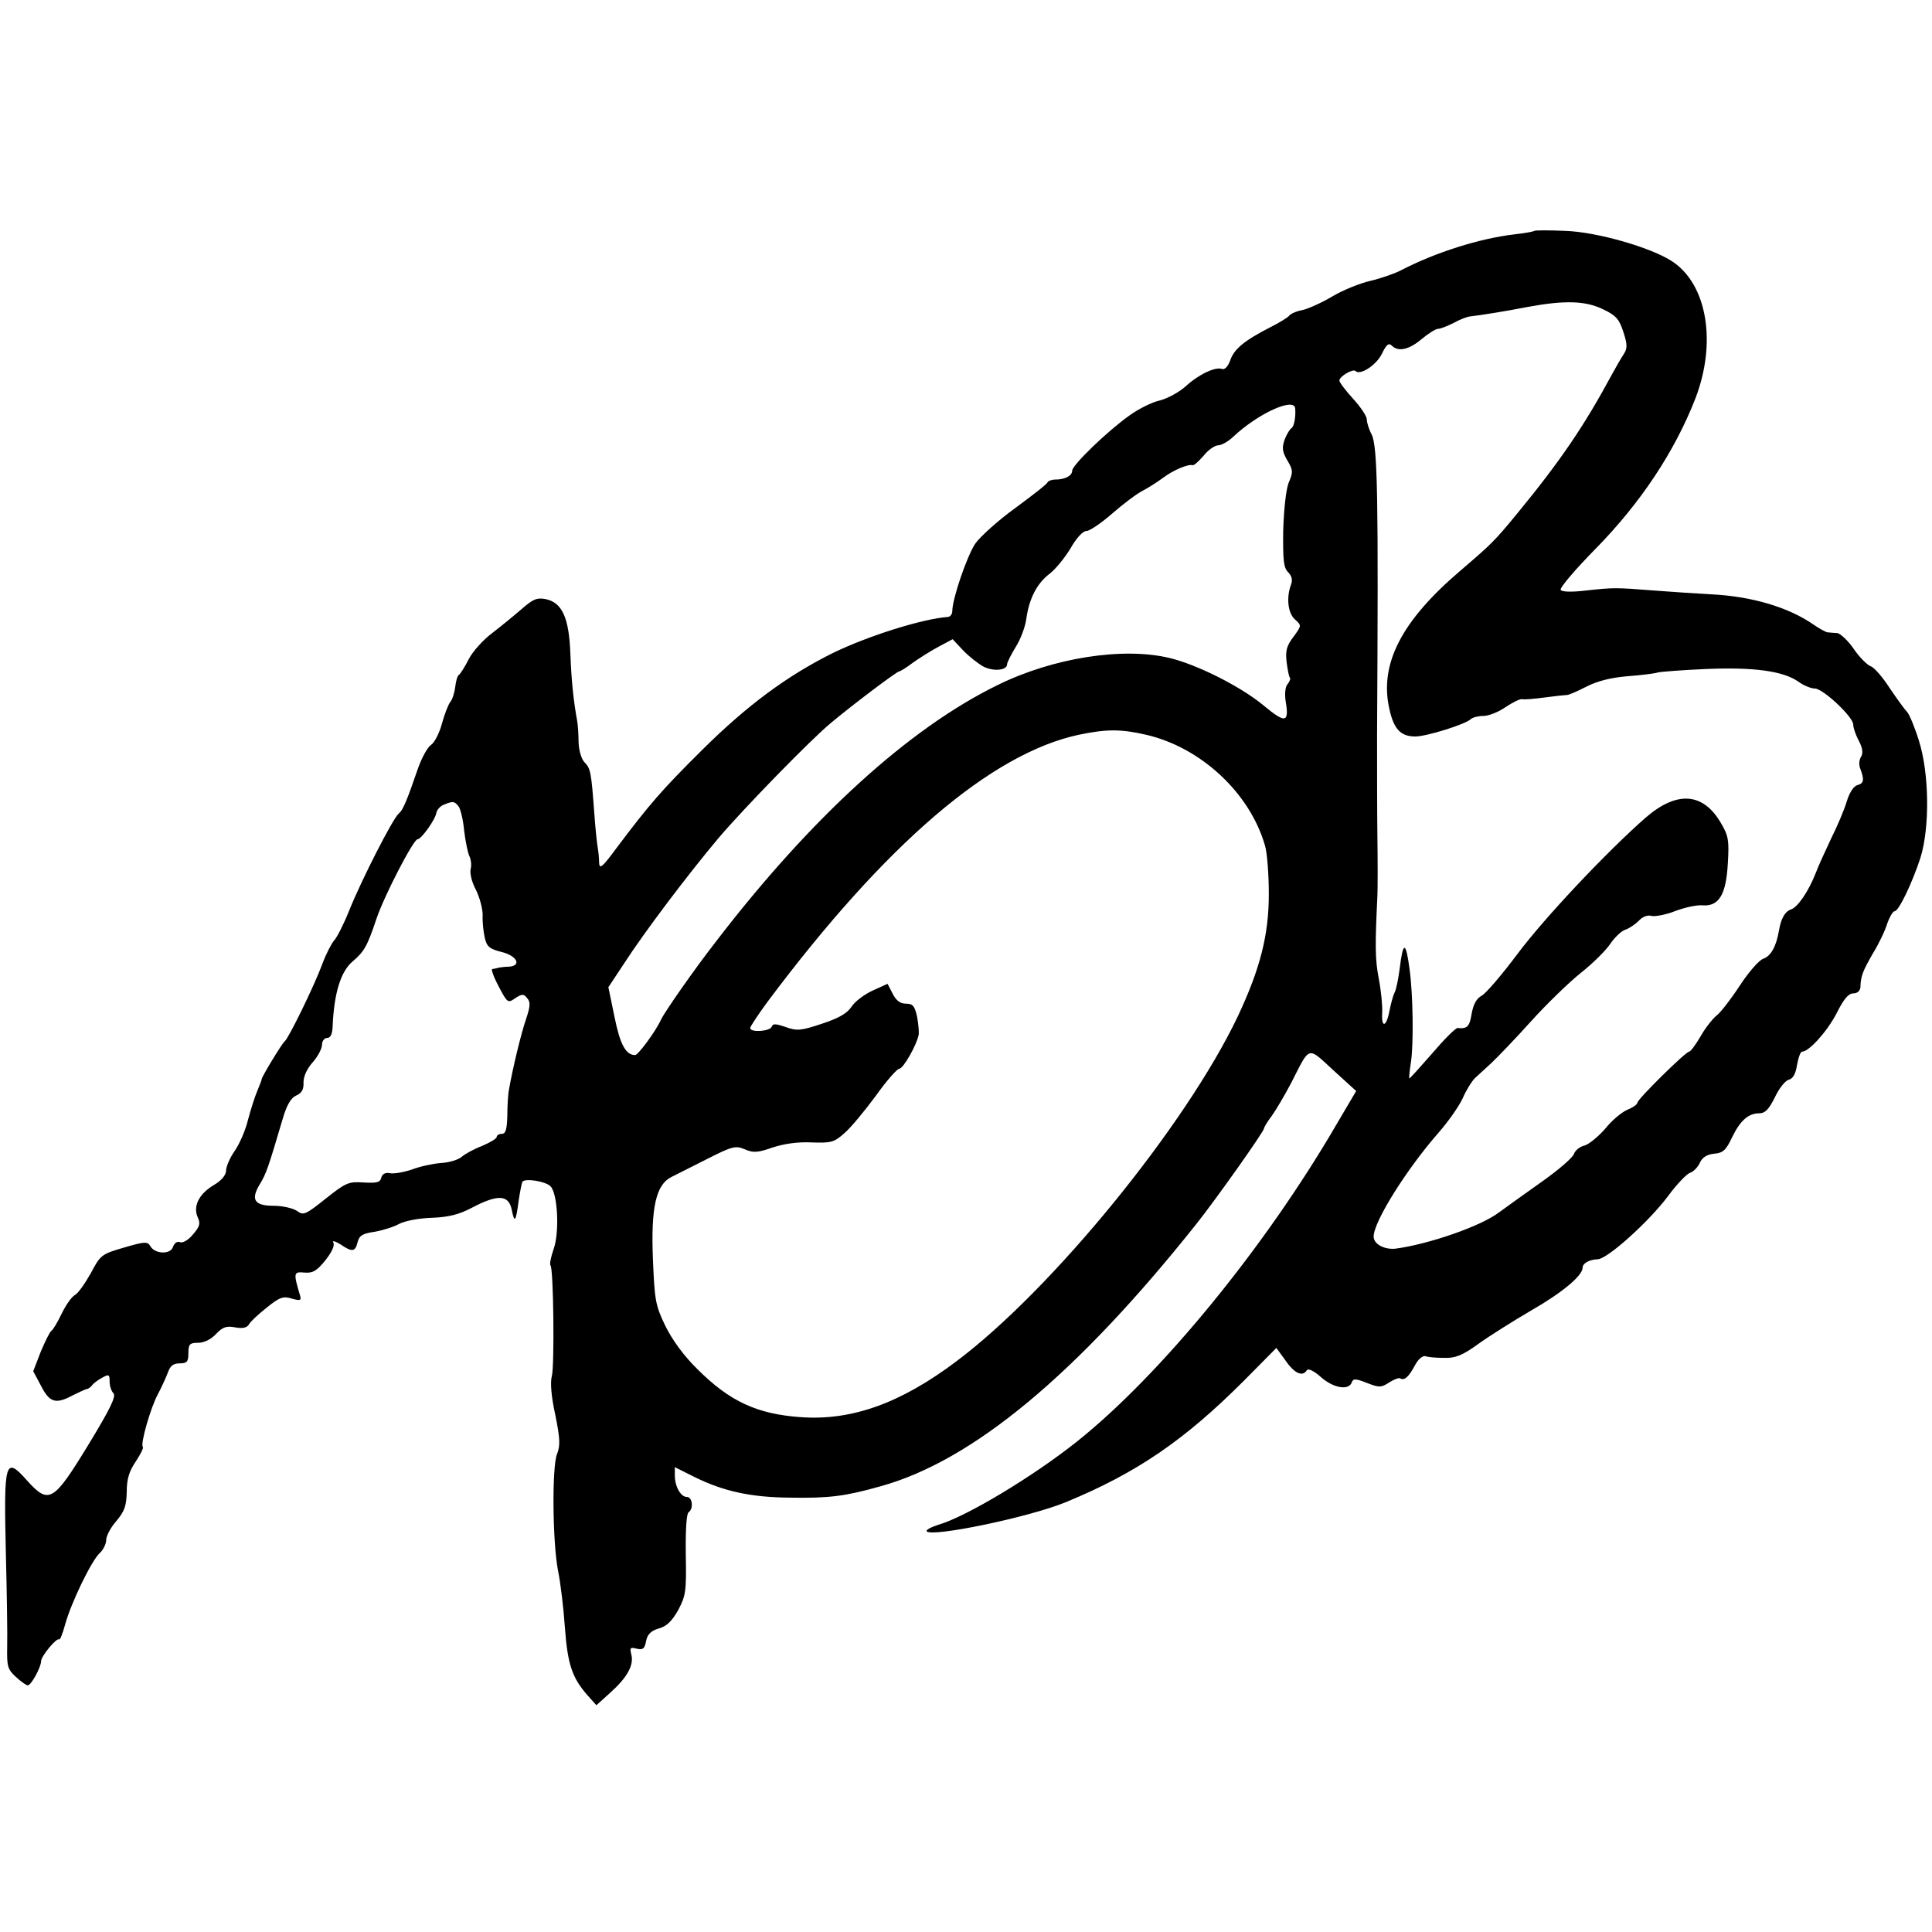
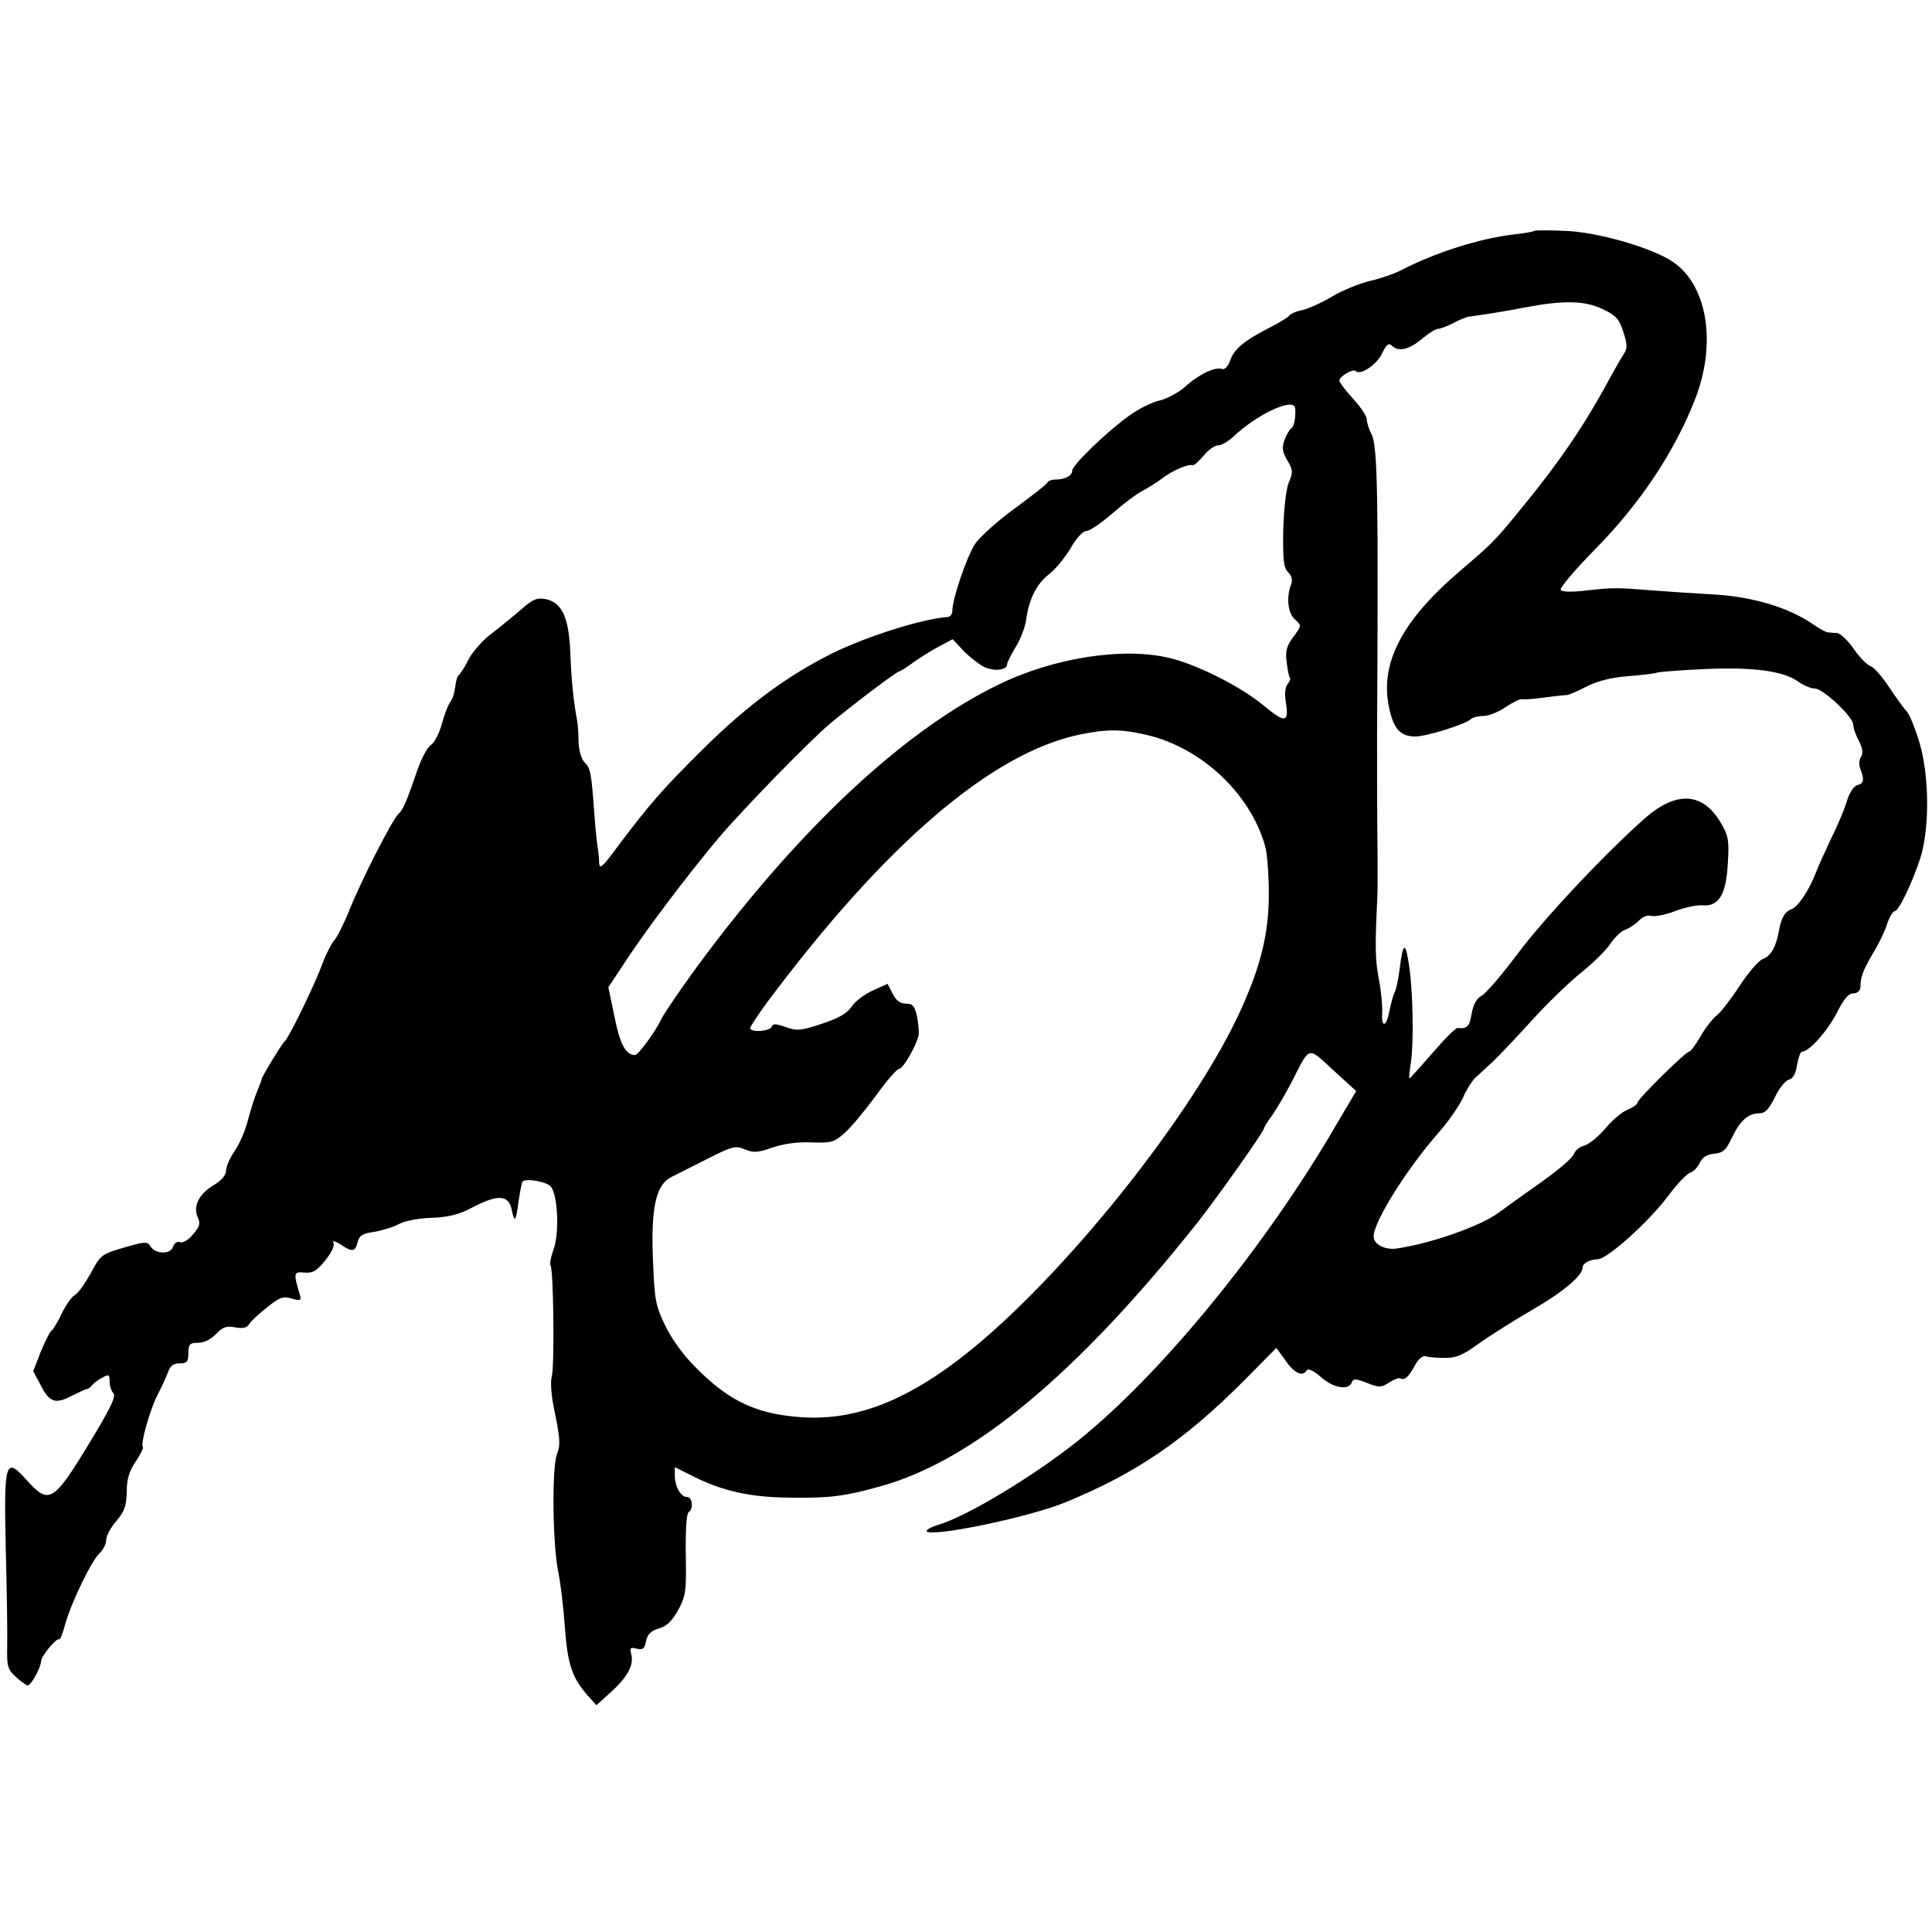
<svg xmlns="http://www.w3.org/2000/svg" version="1.0" width="564pt" height="564pt" viewBox="0 0 564 564" preserveAspectRatio="xMidYMid meet">
  <g transform="translate(0,564) scale(0.1,-0.1)" fill="#000000" stroke="none">
-     <path d="M4479 4966 c-2 -2 -28 -7 -57 -10 -103 -12 -232 -53 -332 -105 -19 -10 -60 -24 -90 -31 -30 -7 -80 -27 -110 -45 -30 -18 -70 -36 -87 -40 -18 -3 -35 -11 -39 -16 -3 -5 -29 -21 -57 -35 -74 -38 -105 -63 -116 -97 -7 -18 -16 -27 -24 -24 -19 7 -68 -16 -106 -51 -19 -17 -52 -35 -75 -41 -23 -5 -63 -25 -89 -44 -66 -47 -167 -145 -167 -161 0 -15 -21 -26 -50 -26 -10 0 -20 -4 -22 -8 -1 -5 -44 -38 -94 -75 -50 -36 -102 -83 -117 -104 -24 -36 -67 -161 -67 -197 0 -9 -6 -16 -12 -17 -74 -5 -233 -55 -336 -105 -133 -66 -250 -152 -383 -284 -117 -116 -154 -159 -248 -284 -42 -57 -51 -65 -52 -45 0 13 -2 33 -4 44 -2 11 -7 56 -10 100 -9 122 -11 132 -29 150 -9 10 -16 34 -17 58 0 23 -2 51 -4 62 -11 60 -17 119 -20 198 -4 104 -24 148 -72 158 -25 5 -37 0 -69 -28 -22 -19 -61 -51 -87 -71 -27 -20 -58 -55 -69 -77 -11 -22 -24 -42 -28 -45 -5 -3 -9 -18 -11 -35 -2 -16 -8 -37 -15 -45 -6 -8 -17 -37 -24 -63 -7 -26 -21 -54 -31 -61 -11 -7 -27 -37 -38 -67 -35 -102 -45 -124 -57 -134 -17 -14 -109 -194 -145 -284 -16 -40 -36 -79 -44 -87 -7 -8 -23 -38 -34 -68 -24 -65 -99 -218 -110 -226 -7 -5 -65 -100 -67 -110 0 -3 -6 -18 -13 -35 -7 -16 -19 -54 -27 -84 -7 -30 -25 -71 -39 -91 -14 -20 -25 -46 -25 -57 0 -13 -13 -29 -35 -42 -44 -26 -62 -62 -48 -94 9 -19 6 -28 -14 -51 -13 -16 -30 -26 -38 -22 -8 3 -16 -3 -20 -14 -7 -23 -53 -21 -66 2 -8 14 -16 14 -77 -4 -66 -19 -69 -22 -97 -75 -17 -30 -37 -59 -47 -64 -9 -5 -26 -29 -38 -54 -12 -25 -25 -47 -30 -50 -4 -2 -18 -30 -31 -61 l-22 -57 23 -43 c25 -49 43 -54 93 -27 18 9 36 17 40 18 4 0 11 5 15 10 4 6 17 16 30 23 20 11 22 10 22 -11 0 -13 5 -28 11 -34 9 -9 -10 -47 -72 -149 -103 -169 -116 -177 -180 -106 -64 72 -68 58 -62 -206 3 -119 5 -245 4 -280 -1 -56 1 -65 25 -87 15 -14 31 -25 35 -25 10 0 39 53 39 71 0 14 46 70 53 63 2 -2 10 17 17 43 17 63 77 187 101 209 10 9 19 27 19 38 0 12 13 37 30 56 24 29 29 44 30 85 0 37 7 60 26 88 14 21 24 41 21 43 -8 8 23 116 44 154 10 19 23 47 29 63 7 20 16 27 35 27 21 0 25 5 25 30 0 26 4 30 28 30 18 0 38 10 53 26 19 20 30 24 56 19 22 -4 34 -1 40 9 4 8 28 30 52 49 37 30 48 34 73 26 25 -7 28 -5 24 9 -20 67 -19 70 13 67 24 -2 36 5 61 36 19 24 28 44 23 52 -4 6 5 4 20 -5 35 -24 44 -23 51 6 5 19 14 25 49 30 23 4 56 14 72 23 17 9 59 17 97 18 49 2 79 10 115 29 76 40 108 39 117 -6 8 -40 12 -35 20 26 4 27 9 52 11 56 7 11 67 2 82 -13 21 -21 27 -134 9 -184 -8 -23 -12 -44 -9 -47 9 -9 12 -293 4 -323 -5 -18 -2 -59 10 -113 14 -70 15 -90 5 -115 -15 -38 -13 -257 3 -340 7 -33 16 -107 20 -165 8 -109 21 -148 67 -200 l25 -28 41 37 c49 44 69 80 61 111 -5 20 -3 22 16 17 18 -4 23 0 27 22 4 20 14 30 37 37 23 6 39 22 57 54 22 42 24 54 22 162 -1 70 2 119 8 123 15 10 12 45 -5 45 -18 0 -35 31 -35 63 l0 24 58 -29 c85 -42 165 -59 277 -60 116 -2 162 4 265 33 269 74 573 327 921 764 59 74 199 272 199 281 0 3 10 20 23 37 13 18 38 61 57 97 55 108 46 106 122 36 l67 -61 -56 -95 c-209 -360 -515 -734 -760 -929 -127 -101 -321 -218 -403 -242 -22 -7 -37 -15 -35 -19 12 -19 301 41 407 85 206 85 345 180 519 354 l95 96 27 -37 c26 -38 50 -48 62 -28 4 6 21 -2 41 -20 36 -32 81 -40 90 -16 4 12 11 12 44 -1 36 -14 42 -14 65 1 14 9 29 15 33 12 12 -7 25 5 43 39 9 17 22 28 30 26 8 -3 32 -5 55 -5 33 -1 53 7 100 41 32 23 102 67 155 98 89 51 149 101 149 124 0 13 19 24 45 25 29 2 149 110 205 185 25 34 53 63 63 67 10 3 23 16 29 29 7 16 21 25 42 27 26 2 35 11 52 47 24 50 48 71 80 71 17 0 28 12 45 46 12 26 30 49 41 52 12 3 20 17 24 43 4 22 10 39 15 39 20 0 73 59 100 111 21 42 35 59 49 59 12 0 20 7 21 18 1 33 7 47 36 98 17 27 36 67 42 87 7 20 17 37 22 37 12 0 51 82 75 155 28 89 26 247 -4 342 -12 39 -28 78 -35 85 -7 7 -30 39 -51 70 -20 31 -45 60 -55 63 -9 3 -32 25 -49 50 -17 25 -40 46 -49 47 -10 0 -23 2 -28 2 -6 1 -24 11 -40 22 -73 51 -180 83 -299 89 -39 2 -114 7 -166 11 -115 9 -118 9 -201 0 -42 -5 -69 -4 -73 2 -3 6 42 59 101 119 132 134 232 285 292 439 63 163 35 332 -66 400 -61 41 -221 87 -314 90 -47 2 -88 2 -90 0z m201 -229 c38 -18 47 -29 59 -66 12 -37 12 -48 1 -65 -8 -12 -24 -40 -36 -62 -78 -145 -149 -250 -274 -402 -68 -83 -78 -92 -168 -169 -171 -146 -236 -272 -206 -403 13 -59 33 -80 76 -80 32 0 148 36 162 51 6 5 22 9 37 9 14 0 43 11 63 25 21 14 43 25 49 24 7 -2 37 1 67 5 30 4 58 7 63 7 4 -1 30 10 57 24 33 17 73 27 122 31 40 3 80 8 88 11 8 2 71 7 140 10 140 6 226 -6 270 -37 15 -11 37 -20 48 -20 24 0 112 -83 112 -105 0 -9 7 -30 16 -47 12 -22 13 -37 7 -47 -6 -9 -7 -25 -2 -36 12 -32 10 -42 -9 -47 -11 -3 -23 -22 -31 -48 -7 -24 -28 -73 -46 -109 -17 -36 -38 -82 -45 -101 -20 -51 -52 -99 -72 -105 -17 -6 -29 -26 -35 -63 -8 -45 -23 -73 -46 -81 -13 -5 -43 -40 -68 -78 -24 -37 -54 -76 -66 -86 -13 -10 -35 -38 -49 -63 -14 -24 -29 -44 -33 -44 -10 0 -151 -139 -151 -149 0 -5 -13 -14 -30 -21 -16 -7 -45 -31 -64 -55 -20 -23 -47 -45 -60 -49 -14 -3 -27 -14 -31 -24 -3 -11 -45 -47 -93 -81 -48 -34 -105 -75 -127 -91 -53 -40 -204 -92 -300 -105 -33 -4 -65 13 -65 35 0 44 97 198 190 304 29 33 60 78 70 100 10 23 26 49 36 59 11 10 33 30 49 45 17 16 68 69 114 120 46 51 111 114 146 142 34 27 73 65 86 85 13 19 33 38 44 41 11 4 28 15 39 26 11 12 26 18 38 14 11 -2 43 4 70 15 27 10 63 18 79 16 47 -3 68 31 73 123 4 66 2 80 -20 117 -52 90 -129 95 -220 16 -113 -99 -296 -293 -375 -399 -45 -60 -91 -114 -104 -121 -15 -8 -24 -25 -29 -53 -6 -37 -13 -44 -41 -41 -6 0 -39 -33 -74 -74 -36 -41 -65 -74 -67 -73 -1 2 1 23 5 48 8 55 6 196 -4 270 -11 83 -19 84 -29 2 -4 -30 -10 -61 -15 -70 -5 -10 -11 -34 -15 -54 -9 -47 -24 -50 -21 -4 1 19 -3 63 -10 99 -11 58 -11 96 -4 242 1 22 1 99 0 170 -1 72 -1 207 -1 300 4 689 2 843 -16 877 -8 15 -14 35 -14 44 0 9 -18 36 -40 60 -22 24 -40 48 -40 53 0 12 39 35 47 28 13 -14 61 17 77 50 13 27 20 33 29 24 19 -19 50 -12 87 19 19 16 41 30 48 30 7 0 27 8 45 17 18 10 39 18 47 19 34 4 109 16 170 28 108 20 169 18 220 -7z m-899 -289 c2 -25 -3 -53 -11 -58 -5 -3 -14 -18 -20 -34 -8 -23 -7 -34 8 -60 17 -28 17 -35 4 -65 -8 -21 -14 -77 -16 -140 -1 -85 1 -108 14 -121 11 -11 14 -23 9 -36 -14 -37 -10 -83 11 -102 20 -18 20 -18 -4 -51 -20 -26 -24 -41 -20 -74 3 -23 7 -44 10 -46 2 -2 -1 -10 -7 -18 -7 -7 -9 -28 -6 -49 11 -65 0 -67 -66 -12 -67 55 -193 118 -272 137 -136 33 -341 1 -503 -79 -258 -126 -544 -386 -823 -750 -63 -81 -148 -203 -159 -226 -16 -35 -67 -104 -76 -104 -27 0 -44 31 -60 111 l-18 87 45 68 c60 93 187 261 277 368 74 87 269 287 327 335 62 52 193 151 200 151 3 0 21 11 38 24 18 13 51 34 75 47 l43 23 30 -32 c17 -18 44 -39 60 -48 30 -15 69 -11 69 7 0 5 11 27 25 50 14 22 28 59 31 82 8 59 31 104 68 132 17 13 44 46 61 74 17 30 36 51 47 51 9 0 43 23 75 51 32 28 72 58 88 66 17 9 44 26 60 38 29 22 73 41 87 37 4 -1 18 12 32 28 13 17 33 30 42 30 10 0 29 11 43 24 73 69 179 117 182 84z m-435 -953 c160 -37 303 -170 347 -324 6 -20 11 -83 11 -141 0 -119 -25 -218 -91 -358 -151 -317 -541 -796 -821 -1006 -162 -122 -305 -174 -455 -163 -127 9 -207 46 -301 140 -40 39 -74 86 -94 127 -29 60 -31 75 -36 195 -6 150 9 217 54 239 14 7 61 31 105 53 73 37 82 39 109 28 25 -11 38 -10 81 5 33 11 74 17 114 15 57 -2 66 0 96 27 19 16 59 65 91 108 31 44 63 80 69 80 12 0 52 71 57 100 1 8 -1 32 -5 53 -7 30 -12 37 -32 37 -17 0 -29 9 -39 29 l-15 29 -44 -20 c-24 -11 -52 -32 -62 -48 -13 -19 -38 -33 -87 -49 -60 -20 -72 -21 -105 -9 -29 10 -37 10 -40 1 -5 -14 -63 -18 -63 -4 0 4 23 39 51 77 344 460 652 724 908 779 82 17 123 17 197 0z m-2008 -208 c6 -7 14 -39 17 -72 4 -33 11 -67 16 -76 4 -9 6 -25 3 -36 -3 -11 3 -38 15 -60 11 -22 20 -55 20 -74 -1 -19 2 -48 6 -66 6 -26 13 -33 49 -42 45 -11 60 -40 22 -43 -12 0 -25 -2 -31 -3 -5 -2 -13 -3 -18 -4 -4 0 4 -23 19 -51 25 -48 27 -49 48 -34 20 13 25 13 35 0 10 -11 9 -24 -3 -60 -15 -43 -40 -148 -50 -206 -3 -14 -5 -49 -5 -77 -1 -40 -5 -53 -16 -53 -8 0 -15 -4 -15 -9 0 -5 -19 -16 -42 -26 -24 -9 -51 -24 -60 -32 -9 -8 -36 -17 -60 -18 -24 -2 -62 -10 -85 -19 -24 -8 -52 -13 -64 -11 -14 3 -23 -2 -26 -13 -3 -14 -13 -16 -51 -14 -44 3 -52 0 -111 -47 -59 -47 -65 -50 -84 -36 -12 8 -42 15 -68 15 -57 0 -68 18 -40 64 18 29 25 50 66 189 12 41 24 62 40 69 16 7 22 18 21 38 0 18 10 40 27 59 15 17 27 40 27 51 0 11 7 20 15 20 10 0 15 11 16 33 4 96 23 160 58 190 34 29 43 44 70 125 23 68 108 232 120 232 11 0 53 59 55 78 2 8 11 19 22 23 27 11 30 10 42 -4z" />
+     <path d="M4479 4966 c-2 -2 -28 -7 -57 -10 -103 -12 -232 -53 -332 -105 -19 -10 -60 -24 -90 -31 -30 -7 -80 -27 -110 -45 -30 -18 -70 -36 -87 -40 -18 -3 -35 -11 -39 -16 -3 -5 -29 -21 -57 -35 -74 -38 -105 -63 -116 -97 -7 -18 -16 -27 -24 -24 -19 7 -68 -16 -106 -51 -19 -17 -52 -35 -75 -41 -23 -5 -63 -25 -89 -44 -66 -47 -167 -145 -167 -161 0 -15 -21 -26 -50 -26 -10 0 -20 -4 -22 -8 -1 -5 -44 -38 -94 -75 -50 -36 -102 -83 -117 -104 -24 -36 -67 -161 -67 -197 0 -9 -6 -16 -12 -17 -74 -5 -233 -55 -336 -105 -133 -66 -250 -152 -383 -284 -117 -116 -154 -159 -248 -284 -42 -57 -51 -65 -52 -45 0 13 -2 33 -4 44 -2 11 -7 56 -10 100 -9 122 -11 132 -29 150 -9 10 -16 34 -17 58 0 23 -2 51 -4 62 -11 60 -17 119 -20 198 -4 104 -24 148 -72 158 -25 5 -37 0 -69 -28 -22 -19 -61 -51 -87 -71 -27 -20 -58 -55 -69 -77 -11 -22 -24 -42 -28 -45 -5 -3 -9 -18 -11 -35 -2 -16 -8 -37 -15 -45 -6 -8 -17 -37 -24 -63 -7 -26 -21 -54 -31 -61 -11 -7 -27 -37 -38 -67 -35 -102 -45 -124 -57 -134 -17 -14 -109 -194 -145 -284 -16 -40 -36 -79 -44 -87 -7 -8 -23 -38 -34 -68 -24 -65 -99 -218 -110 -226 -7 -5 -65 -100 -67 -110 0 -3 -6 -18 -13 -35 -7 -16 -19 -54 -27 -84 -7 -30 -25 -71 -39 -91 -14 -20 -25 -46 -25 -57 0 -13 -13 -29 -35 -42 -44 -26 -62 -62 -48 -94 9 -19 6 -28 -14 -51 -13 -16 -30 -26 -38 -22 -8 3 -16 -3 -20 -14 -7 -23 -53 -21 -66 2 -8 14 -16 14 -77 -4 -66 -19 -69 -22 -97 -75 -17 -30 -37 -59 -47 -64 -9 -5 -26 -29 -38 -54 -12 -25 -25 -47 -30 -50 -4 -2 -18 -30 -31 -61 l-22 -57 23 -43 c25 -49 43 -54 93 -27 18 9 36 17 40 18 4 0 11 5 15 10 4 6 17 16 30 23 20 11 22 10 22 -11 0 -13 5 -28 11 -34 9 -9 -10 -47 -72 -149 -103 -169 -116 -177 -180 -106 -64 72 -68 58 -62 -206 3 -119 5 -245 4 -280 -1 -56 1 -65 25 -87 15 -14 31 -25 35 -25 10 0 39 53 39 71 0 14 46 70 53 63 2 -2 10 17 17 43 17 63 77 187 101 209 10 9 19 27 19 38 0 12 13 37 30 56 24 29 29 44 30 85 0 37 7 60 26 88 14 21 24 41 21 43 -8 8 23 116 44 154 10 19 23 47 29 63 7 20 16 27 35 27 21 0 25 5 25 30 0 26 4 30 28 30 18 0 38 10 53 26 19 20 30 24 56 19 22 -4 34 -1 40 9 4 8 28 30 52 49 37 30 48 34 73 26 25 -7 28 -5 24 9 -20 67 -19 70 13 67 24 -2 36 5 61 36 19 24 28 44 23 52 -4 6 5 4 20 -5 35 -24 44 -23 51 6 5 19 14 25 49 30 23 4 56 14 72 23 17 9 59 17 97 18 49 2 79 10 115 29 76 40 108 39 117 -6 8 -40 12 -35 20 26 4 27 9 52 11 56 7 11 67 2 82 -13 21 -21 27 -134 9 -184 -8 -23 -12 -44 -9 -47 9 -9 12 -293 4 -323 -5 -18 -2 -59 10 -113 14 -70 15 -90 5 -115 -15 -38 -13 -257 3 -340 7 -33 16 -107 20 -165 8 -109 21 -148 67 -200 l25 -28 41 37 c49 44 69 80 61 111 -5 20 -3 22 16 17 18 -4 23 0 27 22 4 20 14 30 37 37 23 6 39 22 57 54 22 42 24 54 22 162 -1 70 2 119 8 123 15 10 12 45 -5 45 -18 0 -35 31 -35 63 l0 24 58 -29 c85 -42 165 -59 277 -60 116 -2 162 4 265 33 269 74 573 327 921 764 59 74 199 272 199 281 0 3 10 20 23 37 13 18 38 61 57 97 55 108 46 106 122 36 l67 -61 -56 -95 c-209 -360 -515 -734 -760 -929 -127 -101 -321 -218 -403 -242 -22 -7 -37 -15 -35 -19 12 -19 301 41 407 85 206 85 345 180 519 354 l95 96 27 -37 c26 -38 50 -48 62 -28 4 6 21 -2 41 -20 36 -32 81 -40 90 -16 4 12 11 12 44 -1 36 -14 42 -14 65 1 14 9 29 15 33 12 12 -7 25 5 43 39 9 17 22 28 30 26 8 -3 32 -5 55 -5 33 -1 53 7 100 41 32 23 102 67 155 98 89 51 149 101 149 124 0 13 19 24 45 25 29 2 149 110 205 185 25 34 53 63 63 67 10 3 23 16 29 29 7 16 21 25 42 27 26 2 35 11 52 47 24 50 48 71 80 71 17 0 28 12 45 46 12 26 30 49 41 52 12 3 20 17 24 43 4 22 10 39 15 39 20 0 73 59 100 111 21 42 35 59 49 59 12 0 20 7 21 18 1 33 7 47 36 98 17 27 36 67 42 87 7 20 17 37 22 37 12 0 51 82 75 155 28 89 26 247 -4 342 -12 39 -28 78 -35 85 -7 7 -30 39 -51 70 -20 31 -45 60 -55 63 -9 3 -32 25 -49 50 -17 25 -40 46 -49 47 -10 0 -23 2 -28 2 -6 1 -24 11 -40 22 -73 51 -180 83 -299 89 -39 2 -114 7 -166 11 -115 9 -118 9 -201 0 -42 -5 -69 -4 -73 2 -3 6 42 59 101 119 132 134 232 285 292 439 63 163 35 332 -66 400 -61 41 -221 87 -314 90 -47 2 -88 2 -90 0z m201 -229 c38 -18 47 -29 59 -66 12 -37 12 -48 1 -65 -8 -12 -24 -40 -36 -62 -78 -145 -149 -250 -274 -402 -68 -83 -78 -92 -168 -169 -171 -146 -236 -272 -206 -403 13 -59 33 -80 76 -80 32 0 148 36 162 51 6 5 22 9 37 9 14 0 43 11 63 25 21 14 43 25 49 24 7 -2 37 1 67 5 30 4 58 7 63 7 4 -1 30 10 57 24 33 17 73 27 122 31 40 3 80 8 88 11 8 2 71 7 140 10 140 6 226 -6 270 -37 15 -11 37 -20 48 -20 24 0 112 -83 112 -105 0 -9 7 -30 16 -47 12 -22 13 -37 7 -47 -6 -9 -7 -25 -2 -36 12 -32 10 -42 -9 -47 -11 -3 -23 -22 -31 -48 -7 -24 -28 -73 -46 -109 -17 -36 -38 -82 -45 -101 -20 -51 -52 -99 -72 -105 -17 -6 -29 -26 -35 -63 -8 -45 -23 -73 -46 -81 -13 -5 -43 -40 -68 -78 -24 -37 -54 -76 -66 -86 -13 -10 -35 -38 -49 -63 -14 -24 -29 -44 -33 -44 -10 0 -151 -139 -151 -149 0 -5 -13 -14 -30 -21 -16 -7 -45 -31 -64 -55 -20 -23 -47 -45 -60 -49 -14 -3 -27 -14 -31 -24 -3 -11 -45 -47 -93 -81 -48 -34 -105 -75 -127 -91 -53 -40 -204 -92 -300 -105 -33 -4 -65 13 -65 35 0 44 97 198 190 304 29 33 60 78 70 100 10 23 26 49 36 59 11 10 33 30 49 45 17 16 68 69 114 120 46 51 111 114 146 142 34 27 73 65 86 85 13 19 33 38 44 41 11 4 28 15 39 26 11 12 26 18 38 14 11 -2 43 4 70 15 27 10 63 18 79 16 47 -3 68 31 73 123 4 66 2 80 -20 117 -52 90 -129 95 -220 16 -113 -99 -296 -293 -375 -399 -45 -60 -91 -114 -104 -121 -15 -8 -24 -25 -29 -53 -6 -37 -13 -44 -41 -41 -6 0 -39 -33 -74 -74 -36 -41 -65 -74 -67 -73 -1 2 1 23 5 48 8 55 6 196 -4 270 -11 83 -19 84 -29 2 -4 -30 -10 -61 -15 -70 -5 -10 -11 -34 -15 -54 -9 -47 -24 -50 -21 -4 1 19 -3 63 -10 99 -11 58 -11 96 -4 242 1 22 1 99 0 170 -1 72 -1 207 -1 300 4 689 2 843 -16 877 -8 15 -14 35 -14 44 0 9 -18 36 -40 60 -22 24 -40 48 -40 53 0 12 39 35 47 28 13 -14 61 17 77 50 13 27 20 33 29 24 19 -19 50 -12 87 19 19 16 41 30 48 30 7 0 27 8 45 17 18 10 39 18 47 19 34 4 109 16 170 28 108 20 169 18 220 -7z m-899 -289 c2 -25 -3 -53 -11 -58 -5 -3 -14 -18 -20 -34 -8 -23 -7 -34 8 -60 17 -28 17 -35 4 -65 -8 -21 -14 -77 -16 -140 -1 -85 1 -108 14 -121 11 -11 14 -23 9 -36 -14 -37 -10 -83 11 -102 20 -18 20 -18 -4 -51 -20 -26 -24 -41 -20 -74 3 -23 7 -44 10 -46 2 -2 -1 -10 -7 -18 -7 -7 -9 -28 -6 -49 11 -65 0 -67 -66 -12 -67 55 -193 118 -272 137 -136 33 -341 1 -503 -79 -258 -126 -544 -386 -823 -750 -63 -81 -148 -203 -159 -226 -16 -35 -67 -104 -76 -104 -27 0 -44 31 -60 111 l-18 87 45 68 c60 93 187 261 277 368 74 87 269 287 327 335 62 52 193 151 200 151 3 0 21 11 38 24 18 13 51 34 75 47 l43 23 30 -32 c17 -18 44 -39 60 -48 30 -15 69 -11 69 7 0 5 11 27 25 50 14 22 28 59 31 82 8 59 31 104 68 132 17 13 44 46 61 74 17 30 36 51 47 51 9 0 43 23 75 51 32 28 72 58 88 66 17 9 44 26 60 38 29 22 73 41 87 37 4 -1 18 12 32 28 13 17 33 30 42 30 10 0 29 11 43 24 73 69 179 117 182 84z m-435 -953 c160 -37 303 -170 347 -324 6 -20 11 -83 11 -141 0 -119 -25 -218 -91 -358 -151 -317 -541 -796 -821 -1006 -162 -122 -305 -174 -455 -163 -127 9 -207 46 -301 140 -40 39 -74 86 -94 127 -29 60 -31 75 -36 195 -6 150 9 217 54 239 14 7 61 31 105 53 73 37 82 39 109 28 25 -11 38 -10 81 5 33 11 74 17 114 15 57 -2 66 0 96 27 19 16 59 65 91 108 31 44 63 80 69 80 12 0 52 71 57 100 1 8 -1 32 -5 53 -7 30 -12 37 -32 37 -17 0 -29 9 -39 29 l-15 29 -44 -20 c-24 -11 -52 -32 -62 -48 -13 -19 -38 -33 -87 -49 -60 -20 -72 -21 -105 -9 -29 10 -37 10 -40 1 -5 -14 -63 -18 -63 -4 0 4 23 39 51 77 344 460 652 724 908 779 82 17 123 17 197 0z m-2008 -208 z" />
  </g>
</svg>